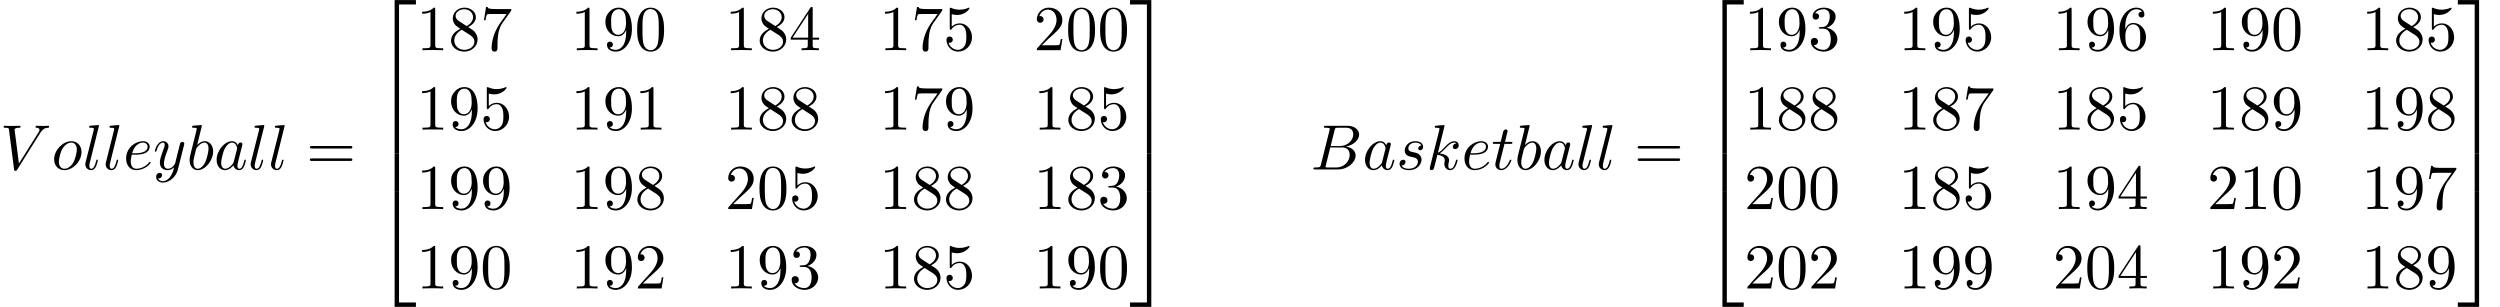
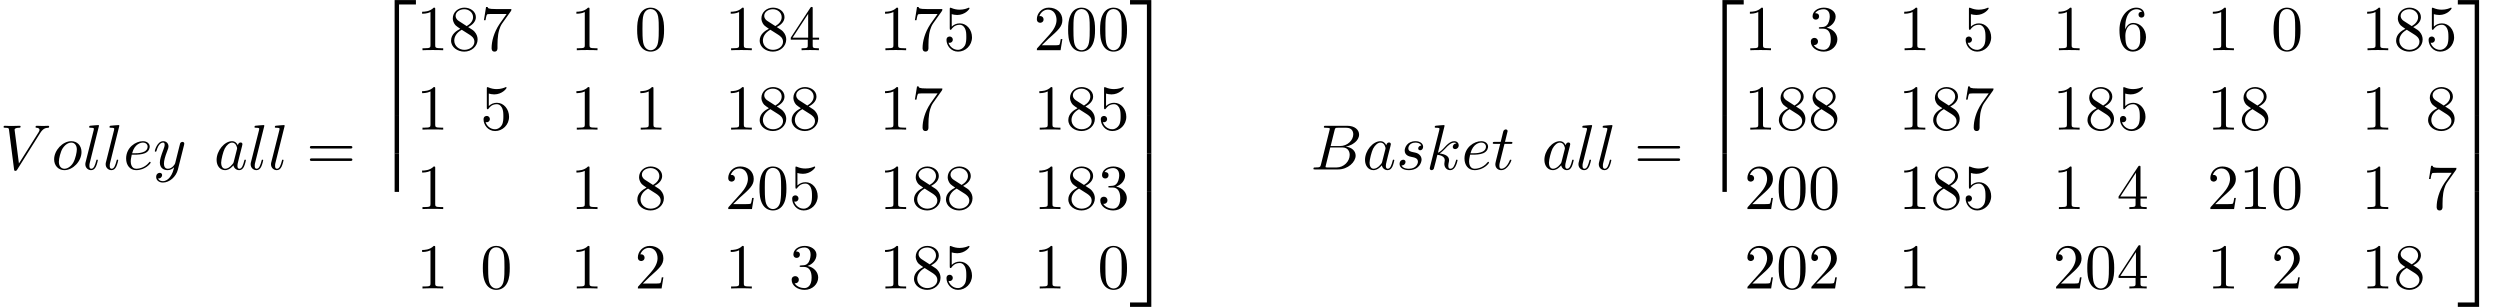
<svg xmlns="http://www.w3.org/2000/svg" xmlns:xlink="http://www.w3.org/1999/xlink" version="1.1" width="426.51pt" height="52.364pt" viewBox="53.798 81.614 426.51 52.364">
  <defs>
    <path id="g0-50" d="M3.556 19.2H4.309V.327H7.189V-.425H3.556V19.2Z" />
    <path id="g0-51" d="M2.956 19.2H3.709V-.425H.076V.327H2.956V19.2Z" />
-     <path id="g0-52" d="M3.556 19.189H7.189V18.436H4.309V-.436H3.556V19.189Z" />
    <path id="g0-53" d="M2.956 18.436H.076V19.189H3.709V-.436H2.956V18.436Z" />
    <path id="g0-54" d="M3.556 6.556H4.309V-.011H3.556V6.556Z" />
    <path id="g0-55" d="M2.956 6.556H3.709V-.011H2.956V6.556Z" />
    <path id="g1-66" d="M1.745-.851C1.636-.425 1.615-.338 .753-.338C.567-.338 .458-.338 .458-.12C.458 0 .556 0 .753 0H4.647C6.371 0 7.658-1.287 7.658-2.356C7.658-3.142 7.025-3.775 5.967-3.895C7.102-4.102 8.247-4.909 8.247-5.945C8.247-6.753 7.527-7.451 6.218-7.451H2.553C2.345-7.451 2.236-7.451 2.236-7.233C2.236-7.113 2.335-7.113 2.542-7.113C2.564-7.113 2.771-7.113 2.956-7.091C3.153-7.069 3.251-7.058 3.251-6.916C3.251-6.873 3.24-6.84 3.207-6.709L1.745-.851ZM3.393-3.993L4.069-6.698C4.167-7.08 4.189-7.113 4.658-7.113H6.065C7.025-7.113 7.255-6.469 7.255-5.989C7.255-5.029 6.316-3.993 4.985-3.993H3.393ZM2.902-.338C2.749-.338 2.727-.338 2.662-.349C2.553-.36 2.52-.371 2.52-.458C2.52-.491 2.52-.513 2.575-.709L3.327-3.753H5.389C6.436-3.753 6.644-2.945 6.644-2.476C6.644-1.396 5.673-.338 4.385-.338H2.902Z" />
    <path id="g1-86" d="M6.851-6.207C7.385-7.058 7.844-7.091 8.247-7.113C8.378-7.124 8.389-7.309 8.389-7.32C8.389-7.407 8.335-7.451 8.247-7.451C7.964-7.451 7.647-7.418 7.353-7.418C6.993-7.418 6.622-7.451 6.273-7.451C6.207-7.451 6.065-7.451 6.065-7.244C6.065-7.124 6.164-7.113 6.24-7.113C6.535-7.091 6.742-6.982 6.742-6.753C6.742-6.589 6.578-6.349 6.578-6.338L3.229-1.015L2.487-6.785C2.487-6.971 2.738-7.113 3.24-7.113C3.393-7.113 3.513-7.113 3.513-7.331C3.513-7.429 3.425-7.451 3.36-7.451C2.924-7.451 2.455-7.418 2.007-7.418C1.811-7.418 1.604-7.429 1.407-7.429S1.004-7.451 .818-7.451C.742-7.451 .611-7.451 .611-7.244C.611-7.113 .709-7.113 .884-7.113C1.495-7.113 1.505-7.015 1.538-6.742L2.4-.011C2.433 .207 2.476 .24 2.618 .24C2.793 .24 2.836 .185 2.924 .044L6.851-6.207Z" />
    <path id="g1-97" d="M4.069-4.124C3.873-4.527 3.556-4.822 3.065-4.822C1.789-4.822 .436-3.218 .436-1.625C.436-.6 1.036 .12 1.887 .12C2.105 .12 2.651 .076 3.305-.698C3.393-.24 3.775 .12 4.298 .12C4.68 .12 4.931-.131 5.105-.48C5.291-.873 5.433-1.538 5.433-1.56C5.433-1.669 5.335-1.669 5.302-1.669C5.193-1.669 5.182-1.625 5.149-1.473C4.964-.764 4.767-.12 4.32-.12C4.025-.12 3.993-.404 3.993-.622C3.993-.862 4.015-.949 4.135-1.429C4.255-1.887 4.276-1.996 4.375-2.411L4.767-3.938C4.844-4.244 4.844-4.265 4.844-4.309C4.844-4.495 4.713-4.604 4.527-4.604C4.265-4.604 4.102-4.364 4.069-4.124ZM3.36-1.298C3.305-1.102 3.305-1.08 3.142-.895C2.662-.295 2.215-.12 1.909-.12C1.364-.12 1.211-.72 1.211-1.145C1.211-1.691 1.56-3.033 1.811-3.535C2.149-4.178 2.64-4.582 3.076-4.582C3.785-4.582 3.938-3.687 3.938-3.622S3.916-3.491 3.905-3.436L3.36-1.298Z" />
-     <path id="g1-98" d="M2.607-7.451C2.607-7.462 2.607-7.571 2.465-7.571C2.215-7.571 1.418-7.484 1.135-7.462C1.047-7.451 .927-7.44 .927-7.244C.927-7.113 1.025-7.113 1.189-7.113C1.713-7.113 1.735-7.036 1.735-6.927C1.735-6.851 1.636-6.48 1.582-6.251L.687-2.695C.556-2.149 .513-1.975 .513-1.593C.513-.556 1.091 .12 1.898 .12C3.185 .12 4.527-1.505 4.527-3.076C4.527-4.069 3.949-4.822 3.076-4.822C2.575-4.822 2.127-4.505 1.8-4.167L2.607-7.451ZM1.582-3.327C1.647-3.567 1.647-3.589 1.745-3.709C2.28-4.418 2.771-4.582 3.055-4.582C3.447-4.582 3.742-4.255 3.742-3.556C3.742-2.913 3.382-1.658 3.185-1.244C2.825-.513 2.324-.12 1.898-.12C1.527-.12 1.167-.415 1.167-1.222C1.167-1.429 1.167-1.636 1.342-2.324L1.582-3.327Z" />
    <path id="g1-101" d="M2.04-2.52C2.356-2.52 3.164-2.542 3.709-2.771C4.473-3.098 4.527-3.742 4.527-3.895C4.527-4.375 4.113-4.822 3.36-4.822C2.149-4.822 .502-3.764 .502-1.855C.502-.742 1.145 .12 2.215 .12C3.775 .12 4.691-1.036 4.691-1.167C4.691-1.233 4.625-1.309 4.56-1.309C4.505-1.309 4.484-1.287 4.418-1.2C3.556-.12 2.367-.12 2.236-.12C1.385-.12 1.287-1.036 1.287-1.385C1.287-1.516 1.298-1.855 1.462-2.52H2.04ZM1.527-2.76C1.953-4.418 3.076-4.582 3.36-4.582C3.873-4.582 4.167-4.265 4.167-3.895C4.167-2.76 2.422-2.76 1.975-2.76H1.527Z" />
    <path id="g1-107" d="M3.131-7.451C3.131-7.462 3.131-7.571 2.989-7.571C2.738-7.571 1.942-7.484 1.658-7.462C1.571-7.451 1.451-7.44 1.451-7.244C1.451-7.113 1.549-7.113 1.713-7.113C2.236-7.113 2.258-7.036 2.258-6.927L2.225-6.709L.644-.425C.6-.273 .6-.251 .6-.185C.6 .065 .818 .12 .916 .12C1.058 .12 1.222 .022 1.287-.109C1.342-.207 1.833-2.225 1.898-2.498C2.269-2.465 3.164-2.291 3.164-1.571C3.164-1.495 3.164-1.451 3.131-1.342C3.109-1.211 3.087-1.08 3.087-.96C3.087-.316 3.524 .12 4.091 .12C4.418 .12 4.713-.055 4.953-.458C5.225-.938 5.345-1.538 5.345-1.56C5.345-1.669 5.247-1.669 5.215-1.669C5.105-1.669 5.095-1.625 5.062-1.473C4.844-.676 4.593-.12 4.113-.12C3.905-.12 3.764-.24 3.764-.633C3.764-.818 3.807-1.069 3.851-1.244C3.895-1.429 3.895-1.473 3.895-1.582C3.895-2.291 3.207-2.607 2.28-2.727C2.618-2.924 2.967-3.273 3.218-3.535C3.742-4.113 4.244-4.582 4.778-4.582C4.844-4.582 4.855-4.582 4.876-4.571C5.007-4.549 5.018-4.549 5.105-4.484C5.127-4.473 5.127-4.462 5.149-4.44C4.625-4.407 4.527-3.982 4.527-3.851C4.527-3.676 4.647-3.469 4.942-3.469C5.225-3.469 5.542-3.709 5.542-4.135C5.542-4.462 5.291-4.822 4.8-4.822C4.495-4.822 3.993-4.735 3.207-3.862C2.836-3.447 2.411-3.011 1.996-2.847L3.131-7.451Z" />
    <path id="g1-108" d="M2.815-7.451C2.815-7.462 2.815-7.571 2.673-7.571C2.422-7.571 1.625-7.484 1.342-7.462C1.255-7.451 1.135-7.44 1.135-7.233C1.135-7.113 1.244-7.113 1.407-7.113C1.931-7.113 1.942-7.015 1.942-6.927L1.909-6.709L.535-1.255C.502-1.135 .48-1.058 .48-.884C.48-.262 .96 .12 1.473 .12C1.833 .12 2.105-.098 2.291-.491C2.487-.905 2.618-1.538 2.618-1.56C2.618-1.669 2.52-1.669 2.487-1.669C2.378-1.669 2.367-1.625 2.335-1.473C2.149-.764 1.942-.12 1.505-.12C1.178-.12 1.178-.469 1.178-.622C1.178-.884 1.189-.938 1.244-1.145L2.815-7.451Z" />
    <path id="g1-111" d="M5.116-2.978C5.116-4.113 4.353-4.822 3.371-4.822C1.909-4.822 .447-3.273 .447-1.724C.447-.644 1.178 .12 2.193 .12C3.644 .12 5.116-1.385 5.116-2.978ZM2.204-.12C1.735-.12 1.255-.458 1.255-1.309C1.255-1.844 1.538-3.022 1.887-3.578C2.433-4.418 3.055-4.582 3.36-4.582C3.993-4.582 4.32-4.058 4.32-3.404C4.32-2.978 4.102-1.833 3.687-1.124C3.305-.491 2.705-.12 2.204-.12Z" />
    <path id="g1-115" d="M4.265-4.08C3.96-4.069 3.742-3.829 3.742-3.589C3.742-3.436 3.84-3.273 4.08-3.273S4.582-3.458 4.582-3.884C4.582-4.375 4.113-4.822 3.284-4.822C1.844-4.822 1.44-3.709 1.44-3.229C1.44-2.378 2.247-2.215 2.564-2.149C3.131-2.04 3.698-1.92 3.698-1.32C3.698-1.036 3.447-.12 2.138-.12C1.985-.12 1.145-.12 .895-.698C1.309-.644 1.582-.971 1.582-1.276C1.582-1.527 1.407-1.658 1.178-1.658C.895-1.658 .567-1.429 .567-.938C.567-.316 1.189 .12 2.127 .12C3.895 .12 4.32-1.2 4.32-1.691C4.32-2.084 4.113-2.356 3.982-2.487C3.687-2.793 3.371-2.847 2.891-2.945C2.498-3.033 2.062-3.109 2.062-3.6C2.062-3.916 2.324-4.582 3.284-4.582C3.556-4.582 4.102-4.505 4.265-4.08Z" />
    <path id="g1-116" d="M2.247-4.364H3.273C3.491-4.364 3.6-4.364 3.6-4.582C3.6-4.702 3.491-4.702 3.295-4.702H2.335C2.727-6.251 2.782-6.469 2.782-6.535C2.782-6.72 2.651-6.829 2.465-6.829C2.433-6.829 2.127-6.818 2.029-6.436L1.604-4.702H.578C.36-4.702 .251-4.702 .251-4.495C.251-4.364 .338-4.364 .556-4.364H1.516C.731-1.265 .687-1.08 .687-.884C.687-.295 1.102 .12 1.691 .12C2.804 .12 3.425-1.473 3.425-1.56C3.425-1.669 3.338-1.669 3.295-1.669C3.196-1.669 3.185-1.636 3.131-1.516C2.662-.382 2.084-.12 1.713-.12C1.484-.12 1.375-.262 1.375-.622C1.375-.884 1.396-.96 1.44-1.145L2.247-4.364Z" />
    <path id="g1-121" d="M5.302-4.156C5.345-4.309 5.345-4.331 5.345-4.407C5.345-4.604 5.193-4.702 5.029-4.702C4.92-4.702 4.745-4.636 4.647-4.473C4.625-4.418 4.538-4.08 4.495-3.884C4.418-3.6 4.342-3.305 4.276-3.011L3.785-1.047C3.742-.884 3.273-.12 2.553-.12C1.996-.12 1.876-.6 1.876-1.004C1.876-1.505 2.062-2.182 2.433-3.142C2.607-3.589 2.651-3.709 2.651-3.927C2.651-4.418 2.302-4.822 1.756-4.822C.72-4.822 .316-3.24 .316-3.142C.316-3.033 .425-3.033 .447-3.033C.556-3.033 .567-3.055 .622-3.229C.916-4.255 1.353-4.582 1.724-4.582C1.811-4.582 1.996-4.582 1.996-4.233C1.996-3.96 1.887-3.676 1.811-3.469C1.375-2.313 1.178-1.691 1.178-1.178C1.178-.207 1.865 .12 2.509 .12C2.935 .12 3.305-.065 3.611-.371C3.469 .196 3.338 .731 2.902 1.309C2.618 1.68 2.204 1.996 1.702 1.996C1.549 1.996 1.058 1.964 .873 1.538C1.047 1.538 1.189 1.538 1.342 1.407C1.451 1.309 1.56 1.167 1.56 .96C1.56 .622 1.265 .578 1.156 .578C.905 .578 .545 .753 .545 1.287C.545 1.833 1.025 2.236 1.702 2.236C2.825 2.236 3.949 1.244 4.255 .011L5.302-4.156Z" />
    <path id="g2-48" d="M5.018-3.491C5.018-4.364 4.964-5.236 4.582-6.044C4.08-7.091 3.185-7.265 2.727-7.265C2.073-7.265 1.276-6.982 .829-5.967C.48-5.215 .425-4.364 .425-3.491C.425-2.673 .469-1.691 .916-.862C1.385 .022 2.182 .24 2.716 .24C3.305 .24 4.135 .011 4.615-1.025C4.964-1.778 5.018-2.629 5.018-3.491ZM2.716 0C2.291 0 1.647-.273 1.451-1.32C1.331-1.975 1.331-2.978 1.331-3.622C1.331-4.32 1.331-5.04 1.418-5.629C1.625-6.927 2.444-7.025 2.716-7.025C3.076-7.025 3.796-6.829 4.004-5.749C4.113-5.138 4.113-4.309 4.113-3.622C4.113-2.804 4.113-2.062 3.993-1.364C3.829-.327 3.207 0 2.716 0Z" />
    <path id="g2-49" d="M3.207-6.982C3.207-7.244 3.207-7.265 2.956-7.265C2.28-6.567 1.32-6.567 .971-6.567V-6.229C1.189-6.229 1.833-6.229 2.4-6.513V-.862C2.4-.469 2.367-.338 1.385-.338H1.036V0C1.418-.033 2.367-.033 2.804-.033S4.189-.033 4.571 0V-.338H4.222C3.24-.338 3.207-.458 3.207-.862V-6.982Z" />
    <path id="g2-50" d="M1.385-.84L2.542-1.964C4.244-3.469 4.898-4.058 4.898-5.149C4.898-6.393 3.916-7.265 2.585-7.265C1.353-7.265 .545-6.262 .545-5.291C.545-4.68 1.091-4.68 1.124-4.68C1.309-4.68 1.691-4.811 1.691-5.258C1.691-5.542 1.495-5.825 1.113-5.825C1.025-5.825 1.004-5.825 .971-5.815C1.222-6.524 1.811-6.927 2.444-6.927C3.436-6.927 3.905-6.044 3.905-5.149C3.905-4.276 3.36-3.415 2.76-2.738L.665-.404C.545-.284 .545-.262 .545 0H4.593L4.898-1.898H4.625C4.571-1.571 4.495-1.091 4.385-.927C4.309-.84 3.589-.84 3.349-.84H1.385Z" />
    <path id="g2-51" d="M3.164-3.84C4.058-4.135 4.691-4.898 4.691-5.76C4.691-6.655 3.731-7.265 2.684-7.265C1.582-7.265 .753-6.611 .753-5.782C.753-5.422 .993-5.215 1.309-5.215C1.647-5.215 1.865-5.455 1.865-5.771C1.865-6.316 1.353-6.316 1.189-6.316C1.527-6.851 2.247-6.993 2.64-6.993C3.087-6.993 3.687-6.753 3.687-5.771C3.687-5.64 3.665-5.007 3.382-4.527C3.055-4.004 2.684-3.971 2.411-3.96C2.324-3.949 2.062-3.927 1.985-3.927C1.898-3.916 1.822-3.905 1.822-3.796C1.822-3.676 1.898-3.676 2.084-3.676H2.564C3.458-3.676 3.862-2.935 3.862-1.865C3.862-.382 3.109-.065 2.629-.065C2.16-.065 1.342-.251 .96-.895C1.342-.84 1.68-1.08 1.68-1.495C1.68-1.887 1.385-2.105 1.069-2.105C.807-2.105 .458-1.953 .458-1.473C.458-.48 1.473 .24 2.662 .24C3.993 .24 4.985-.753 4.985-1.865C4.985-2.76 4.298-3.611 3.164-3.84Z" />
    <path id="g2-52" d="M3.207-1.8V-.851C3.207-.458 3.185-.338 2.378-.338H2.149V0C2.596-.033 3.164-.033 3.622-.033S4.658-.033 5.105 0V-.338H4.876C4.069-.338 4.047-.458 4.047-.851V-1.8H5.138V-2.138H4.047V-7.102C4.047-7.32 4.047-7.385 3.873-7.385C3.775-7.385 3.742-7.385 3.655-7.255L.305-2.138V-1.8H3.207ZM3.273-2.138H.611L3.273-6.207V-2.138Z" />
    <path id="g2-53" d="M4.898-2.193C4.898-3.491 4.004-4.582 2.825-4.582C2.302-4.582 1.833-4.407 1.44-4.025V-6.153C1.658-6.087 2.018-6.011 2.367-6.011C3.709-6.011 4.473-7.004 4.473-7.145C4.473-7.211 4.44-7.265 4.364-7.265C4.353-7.265 4.331-7.265 4.276-7.233C4.058-7.135 3.524-6.916 2.793-6.916C2.356-6.916 1.855-6.993 1.342-7.222C1.255-7.255 1.233-7.255 1.211-7.255C1.102-7.255 1.102-7.167 1.102-6.993V-3.764C1.102-3.567 1.102-3.48 1.255-3.48C1.331-3.48 1.353-3.513 1.396-3.578C1.516-3.753 1.92-4.342 2.804-4.342C3.371-4.342 3.644-3.84 3.731-3.644C3.905-3.24 3.927-2.815 3.927-2.269C3.927-1.887 3.927-1.233 3.665-.775C3.404-.349 3-.065 2.498-.065C1.702-.065 1.08-.644 .895-1.287C.927-1.276 .96-1.265 1.08-1.265C1.44-1.265 1.625-1.538 1.625-1.8S1.44-2.335 1.08-2.335C.927-2.335 .545-2.258 .545-1.756C.545-.818 1.298 .24 2.52 .24C3.785 .24 4.898-.807 4.898-2.193Z" />
    <path id="g2-54" d="M1.44-3.578V-3.84C1.44-6.6 2.793-6.993 3.349-6.993C3.611-6.993 4.069-6.927 4.309-6.556C4.145-6.556 3.709-6.556 3.709-6.065C3.709-5.727 3.971-5.564 4.211-5.564C4.385-5.564 4.713-5.662 4.713-6.087C4.713-6.742 4.233-7.265 3.327-7.265C1.931-7.265 .458-5.858 .458-3.447C.458-.535 1.724 .24 2.738 .24C3.949 .24 4.985-.785 4.985-2.225C4.985-3.611 4.015-4.658 2.804-4.658C2.062-4.658 1.658-4.102 1.44-3.578ZM2.738-.065C2.051-.065 1.724-.72 1.658-.884C1.462-1.396 1.462-2.269 1.462-2.465C1.462-3.316 1.811-4.407 2.793-4.407C2.967-4.407 3.469-4.407 3.807-3.731C4.004-3.327 4.004-2.771 4.004-2.236C4.004-1.713 4.004-1.167 3.818-.775C3.491-.12 2.989-.065 2.738-.065Z" />
    <path id="g2-55" d="M5.193-6.644C5.291-6.775 5.291-6.796 5.291-7.025H2.64C1.309-7.025 1.287-7.167 1.244-7.375H.971L.611-5.127H.884C.916-5.302 1.015-5.989 1.156-6.12C1.233-6.185 2.084-6.185 2.225-6.185H4.484C4.364-6.011 3.502-4.822 3.262-4.462C2.28-2.989 1.92-1.473 1.92-.36C1.92-.251 1.92 .24 2.422 .24S2.924-.251 2.924-.36V-.916C2.924-1.516 2.956-2.116 3.044-2.705C3.087-2.956 3.24-3.895 3.72-4.571L5.193-6.644Z" />
    <path id="g2-56" d="M1.778-4.985C1.276-5.313 1.233-5.684 1.233-5.869C1.233-6.535 1.942-6.993 2.716-6.993C3.513-6.993 4.211-6.425 4.211-5.64C4.211-5.018 3.785-4.495 3.131-4.113L1.778-4.985ZM3.371-3.949C4.156-4.353 4.691-4.92 4.691-5.64C4.691-6.644 3.72-7.265 2.727-7.265C1.636-7.265 .753-6.458 .753-5.444C.753-5.247 .775-4.756 1.233-4.244C1.353-4.113 1.756-3.84 2.029-3.655C1.396-3.338 .458-2.727 .458-1.647C.458-.491 1.571 .24 2.716 .24C3.949 .24 4.985-.665 4.985-1.833C4.985-2.225 4.865-2.716 4.451-3.175C4.244-3.404 4.069-3.513 3.371-3.949ZM2.28-3.491L3.622-2.64C3.927-2.433 4.44-2.105 4.44-1.44C4.44-.633 3.622-.065 2.727-.065C1.789-.065 1.004-.742 1.004-1.647C1.004-2.28 1.353-2.978 2.28-3.491Z" />
-     <path id="g2-57" d="M4.004-3.469V-3.12C4.004-.567 2.869-.065 2.236-.065C2.051-.065 1.462-.087 1.167-.458C1.647-.458 1.735-.775 1.735-.96C1.735-1.298 1.473-1.462 1.233-1.462C1.058-1.462 .731-1.364 .731-.938C.731-.207 1.32 .24 2.247 .24C3.655 .24 4.985-1.244 4.985-3.589C4.985-6.524 3.731-7.265 2.76-7.265C2.16-7.265 1.625-7.069 1.156-6.578C.709-6.087 .458-5.629 .458-4.811C.458-3.447 1.418-2.378 2.64-2.378C3.305-2.378 3.753-2.836 4.004-3.469ZM2.651-2.629C2.476-2.629 1.975-2.629 1.636-3.316C1.44-3.72 1.44-4.265 1.44-4.8C1.44-5.389 1.44-5.902 1.669-6.305C1.964-6.851 2.378-6.993 2.76-6.993C3.262-6.993 3.622-6.622 3.807-6.131C3.938-5.782 3.982-5.095 3.982-4.593C3.982-3.687 3.611-2.629 2.651-2.629Z" />
    <path id="g2-61" d="M7.495-3.567C7.658-3.567 7.865-3.567 7.865-3.785S7.658-4.004 7.505-4.004H.971C.818-4.004 .611-4.004 .611-3.785S.818-3.567 .982-3.567H7.495ZM7.505-1.451C7.658-1.451 7.865-1.451 7.865-1.669S7.658-1.887 7.495-1.887H.982C.818-1.887 .611-1.887 .611-1.669S.818-1.451 .971-1.451H7.505Z" />
  </defs>
  <g id="page1">
    <use x="53.798" y="110.523" xlink:href="#g1-86" />
    <use x="62.586" y="110.523" xlink:href="#g1-111" />
    <use x="67.874" y="110.523" xlink:href="#g1-108" />
    <use x="71.344" y="110.523" xlink:href="#g1-108" />
    <use x="74.813" y="110.523" xlink:href="#g1-101" />
    <use x="79.893" y="110.523" xlink:href="#g1-121" />
    <use x="85.633" y="110.523" xlink:href="#g1-98" />
    <use x="90.315" y="110.523" xlink:href="#g1-97" />
    <use x="96.081" y="110.523" xlink:href="#g1-108" />
    <use x="99.551" y="110.523" xlink:href="#g1-108" />
    <use x="106.051" y="110.523" xlink:href="#g2-61" />
    <use x="117.566" y="82.05" xlink:href="#g0-50" />
    <use x="117.566" y="101.25" xlink:href="#g0-54" />
    <use x="117.566" y="107.796" xlink:href="#g0-54" />
    <use x="117.566" y="114.778" xlink:href="#g0-52" />
    <use x="124.839" y="90.182" xlink:href="#g2-49" />
    <use x="130.293" y="90.182" xlink:href="#g2-56" />
    <use x="135.748" y="90.182" xlink:href="#g2-55" />
    <use x="151.165" y="90.182" xlink:href="#g2-49" />
    <use x="156.62" y="90.182" xlink:href="#g2-57" />
    <use x="162.074" y="90.182" xlink:href="#g2-48" />
    <use x="177.491" y="90.182" xlink:href="#g2-49" />
    <use x="182.946" y="90.182" xlink:href="#g2-56" />
    <use x="188.4" y="90.182" xlink:href="#g2-52" />
    <use x="203.818" y="90.182" xlink:href="#g2-49" />
    <use x="209.272" y="90.182" xlink:href="#g2-55" />
    <use x="214.727" y="90.182" xlink:href="#g2-53" />
    <use x="230.144" y="90.182" xlink:href="#g2-50" />
    <use x="235.599" y="90.182" xlink:href="#g2-48" />
    <use x="241.053" y="90.182" xlink:href="#g2-48" />
    <use x="124.839" y="103.731" xlink:href="#g2-49" />
    <use x="130.293" y="103.731" xlink:href="#g2-57" />
    <use x="135.748" y="103.731" xlink:href="#g2-53" />
    <use x="151.165" y="103.731" xlink:href="#g2-49" />
    <use x="156.62" y="103.731" xlink:href="#g2-57" />
    <use x="162.074" y="103.731" xlink:href="#g2-49" />
    <use x="177.491" y="103.731" xlink:href="#g2-49" />
    <use x="182.946" y="103.731" xlink:href="#g2-56" />
    <use x="188.4" y="103.731" xlink:href="#g2-56" />
    <use x="203.818" y="103.731" xlink:href="#g2-49" />
    <use x="209.272" y="103.731" xlink:href="#g2-55" />
    <use x="214.727" y="103.731" xlink:href="#g2-57" />
    <use x="230.144" y="103.731" xlink:href="#g2-49" />
    <use x="235.599" y="103.731" xlink:href="#g2-56" />
    <use x="241.053" y="103.731" xlink:href="#g2-53" />
    <use x="124.839" y="117.28" xlink:href="#g2-49" />
    <use x="130.293" y="117.28" xlink:href="#g2-57" />
    <use x="135.748" y="117.28" xlink:href="#g2-57" />
    <use x="151.165" y="117.28" xlink:href="#g2-49" />
    <use x="156.62" y="117.28" xlink:href="#g2-57" />
    <use x="162.074" y="117.28" xlink:href="#g2-56" />
    <use x="177.491" y="117.28" xlink:href="#g2-50" />
    <use x="182.946" y="117.28" xlink:href="#g2-48" />
    <use x="188.4" y="117.28" xlink:href="#g2-53" />
    <use x="203.818" y="117.28" xlink:href="#g2-49" />
    <use x="209.272" y="117.28" xlink:href="#g2-56" />
    <use x="214.727" y="117.28" xlink:href="#g2-56" />
    <use x="230.144" y="117.28" xlink:href="#g2-49" />
    <use x="235.599" y="117.28" xlink:href="#g2-56" />
    <use x="241.053" y="117.28" xlink:href="#g2-51" />
    <use x="124.839" y="130.829" xlink:href="#g2-49" />
    <use x="130.293" y="130.829" xlink:href="#g2-57" />
    <use x="135.748" y="130.829" xlink:href="#g2-48" />
    <use x="151.165" y="130.829" xlink:href="#g2-49" />
    <use x="156.62" y="130.829" xlink:href="#g2-57" />
    <use x="162.074" y="130.829" xlink:href="#g2-50" />
    <use x="177.491" y="130.829" xlink:href="#g2-49" />
    <use x="182.946" y="130.829" xlink:href="#g2-57" />
    <use x="188.4" y="130.829" xlink:href="#g2-51" />
    <use x="203.818" y="130.829" xlink:href="#g2-49" />
    <use x="209.272" y="130.829" xlink:href="#g2-56" />
    <use x="214.727" y="130.829" xlink:href="#g2-53" />
    <use x="230.144" y="130.829" xlink:href="#g2-49" />
    <use x="235.599" y="130.829" xlink:href="#g2-57" />
    <use x="241.053" y="130.829" xlink:href="#g2-48" />
    <use x="246.508" y="82.05" xlink:href="#g0-51" />
    <use x="246.508" y="101.25" xlink:href="#g0-55" />
    <use x="246.508" y="107.796" xlink:href="#g0-55" />
    <use x="246.508" y="114.778" xlink:href="#g0-53" />
    <use x="277.417" y="110.523" xlink:href="#g1-66" />
    <use x="286.239" y="110.523" xlink:href="#g1-97" />
    <use x="292.005" y="110.523" xlink:href="#g1-115" />
    <use x="297.119" y="110.523" xlink:href="#g1-107" />
    <use x="303.142" y="110.523" xlink:href="#g1-101" />
    <use x="308.221" y="110.523" xlink:href="#g1-116" />
    <use x="312.16" y="110.523" xlink:href="#g1-98" />
    <use x="316.842" y="110.523" xlink:href="#g1-97" />
    <use x="322.609" y="110.523" xlink:href="#g1-108" />
    <use x="326.078" y="110.523" xlink:href="#g1-108" />
    <use x="332.578" y="110.523" xlink:href="#g2-61" />
    <use x="344.094" y="82.05" xlink:href="#g0-50" />
    <use x="344.094" y="101.25" xlink:href="#g0-54" />
    <use x="344.094" y="107.796" xlink:href="#g0-54" />
    <use x="344.094" y="114.778" xlink:href="#g0-52" />
    <use x="351.366" y="90.182" xlink:href="#g2-49" />
    <use x="356.821" y="90.182" xlink:href="#g2-57" />
    <use x="362.275" y="90.182" xlink:href="#g2-51" />
    <use x="377.693" y="90.182" xlink:href="#g2-49" />
    <use x="383.147" y="90.182" xlink:href="#g2-57" />
    <use x="388.602" y="90.182" xlink:href="#g2-53" />
    <use x="404.019" y="90.182" xlink:href="#g2-49" />
    <use x="409.473" y="90.182" xlink:href="#g2-57" />
    <use x="414.928" y="90.182" xlink:href="#g2-54" />
    <use x="430.345" y="90.182" xlink:href="#g2-49" />
    <use x="435.8" y="90.182" xlink:href="#g2-57" />
    <use x="441.254" y="90.182" xlink:href="#g2-48" />
    <use x="456.671" y="90.182" xlink:href="#g2-49" />
    <use x="462.126" y="90.182" xlink:href="#g2-56" />
    <use x="467.581" y="90.182" xlink:href="#g2-53" />
    <use x="351.366" y="103.731" xlink:href="#g2-49" />
    <use x="356.821" y="103.731" xlink:href="#g2-56" />
    <use x="362.275" y="103.731" xlink:href="#g2-56" />
    <use x="377.693" y="103.731" xlink:href="#g2-49" />
    <use x="383.147" y="103.731" xlink:href="#g2-56" />
    <use x="388.602" y="103.731" xlink:href="#g2-55" />
    <use x="404.019" y="103.731" xlink:href="#g2-49" />
    <use x="409.473" y="103.731" xlink:href="#g2-56" />
    <use x="414.928" y="103.731" xlink:href="#g2-53" />
    <use x="430.345" y="103.731" xlink:href="#g2-49" />
    <use x="435.8" y="103.731" xlink:href="#g2-56" />
    <use x="441.254" y="103.731" xlink:href="#g2-57" />
    <use x="456.671" y="103.731" xlink:href="#g2-49" />
    <use x="462.126" y="103.731" xlink:href="#g2-57" />
    <use x="467.581" y="103.731" xlink:href="#g2-56" />
    <use x="351.366" y="117.28" xlink:href="#g2-50" />
    <use x="356.821" y="117.28" xlink:href="#g2-48" />
    <use x="362.275" y="117.28" xlink:href="#g2-48" />
    <use x="377.693" y="117.28" xlink:href="#g2-49" />
    <use x="383.147" y="117.28" xlink:href="#g2-56" />
    <use x="388.602" y="117.28" xlink:href="#g2-53" />
    <use x="404.019" y="117.28" xlink:href="#g2-49" />
    <use x="409.473" y="117.28" xlink:href="#g2-57" />
    <use x="414.928" y="117.28" xlink:href="#g2-52" />
    <use x="430.345" y="117.28" xlink:href="#g2-50" />
    <use x="435.8" y="117.28" xlink:href="#g2-49" />
    <use x="441.254" y="117.28" xlink:href="#g2-48" />
    <use x="456.671" y="117.28" xlink:href="#g2-49" />
    <use x="462.126" y="117.28" xlink:href="#g2-57" />
    <use x="467.581" y="117.28" xlink:href="#g2-55" />
    <use x="351.366" y="130.829" xlink:href="#g2-50" />
    <use x="356.821" y="130.829" xlink:href="#g2-48" />
    <use x="362.275" y="130.829" xlink:href="#g2-50" />
    <use x="377.693" y="130.829" xlink:href="#g2-49" />
    <use x="383.147" y="130.829" xlink:href="#g2-57" />
    <use x="388.602" y="130.829" xlink:href="#g2-57" />
    <use x="404.019" y="130.829" xlink:href="#g2-50" />
    <use x="409.473" y="130.829" xlink:href="#g2-48" />
    <use x="414.928" y="130.829" xlink:href="#g2-52" />
    <use x="430.345" y="130.829" xlink:href="#g2-49" />
    <use x="435.8" y="130.829" xlink:href="#g2-57" />
    <use x="441.254" y="130.829" xlink:href="#g2-50" />
    <use x="456.671" y="130.829" xlink:href="#g2-49" />
    <use x="462.126" y="130.829" xlink:href="#g2-56" />
    <use x="467.581" y="130.829" xlink:href="#g2-57" />
    <use x="473.035" y="82.05" xlink:href="#g0-51" />
    <use x="473.035" y="101.25" xlink:href="#g0-55" />
    <use x="473.035" y="107.796" xlink:href="#g0-55" />
    <use x="473.035" y="114.778" xlink:href="#g0-53" />
  </g>
</svg>